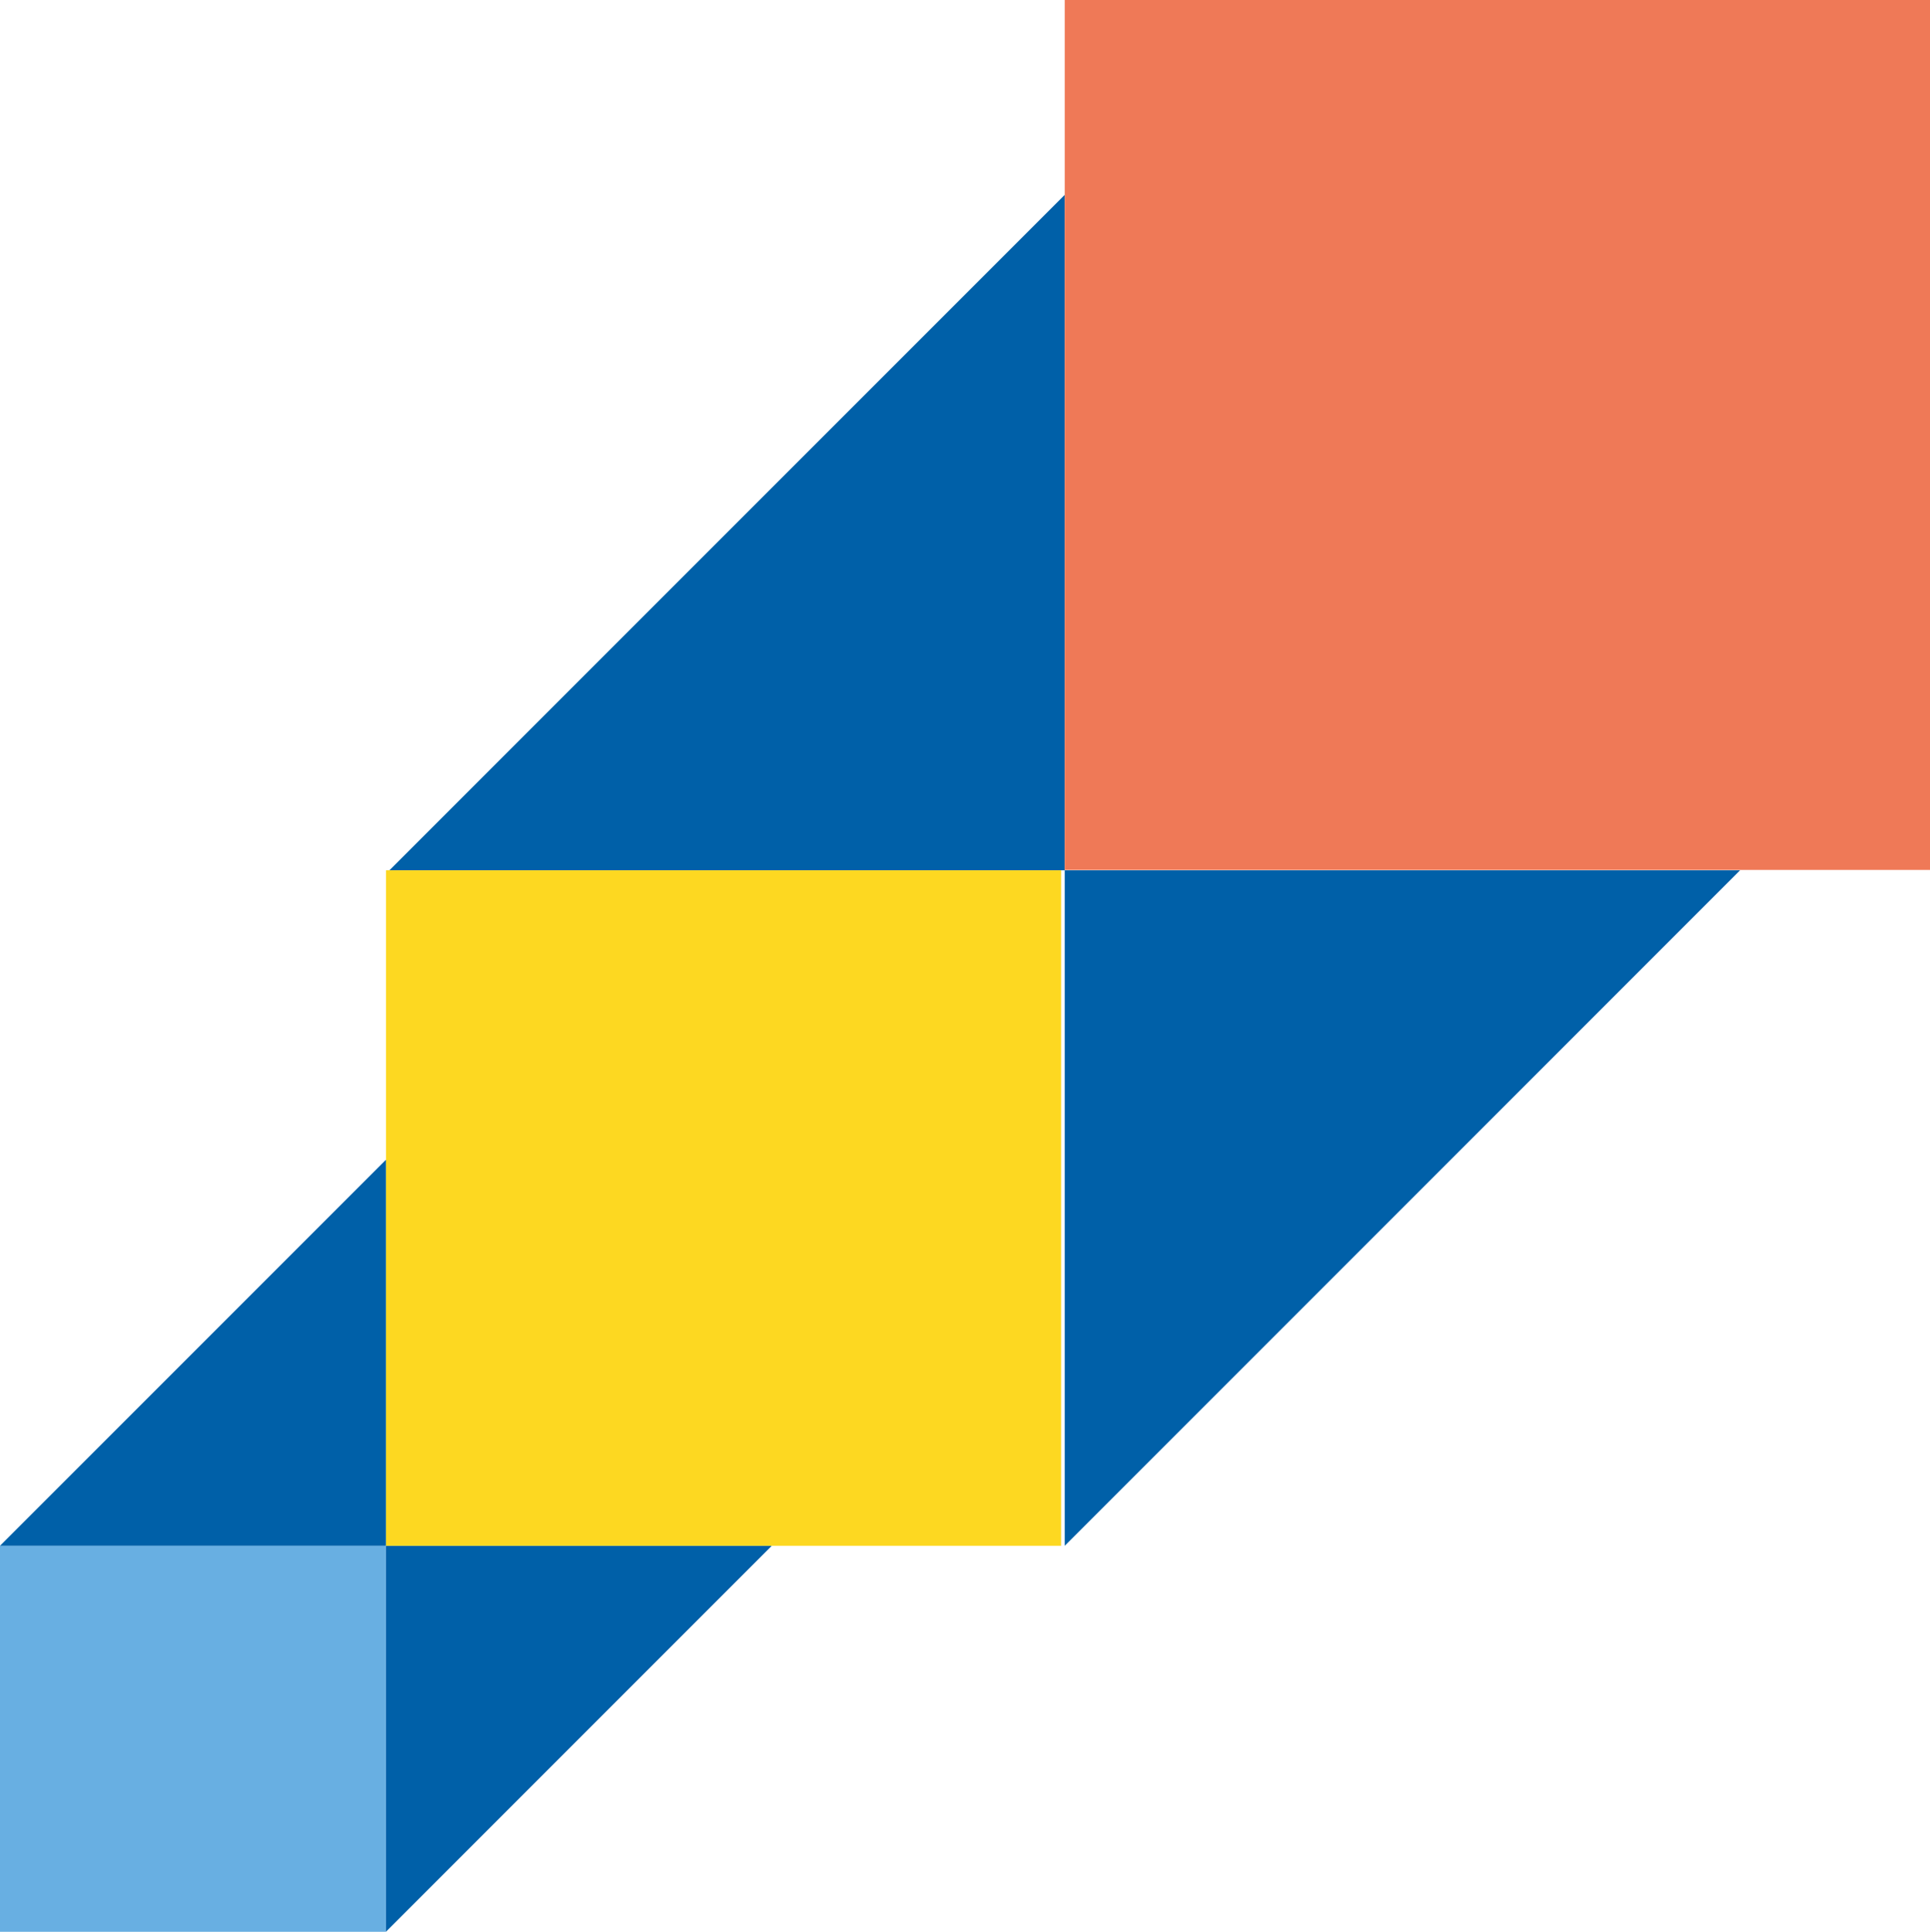
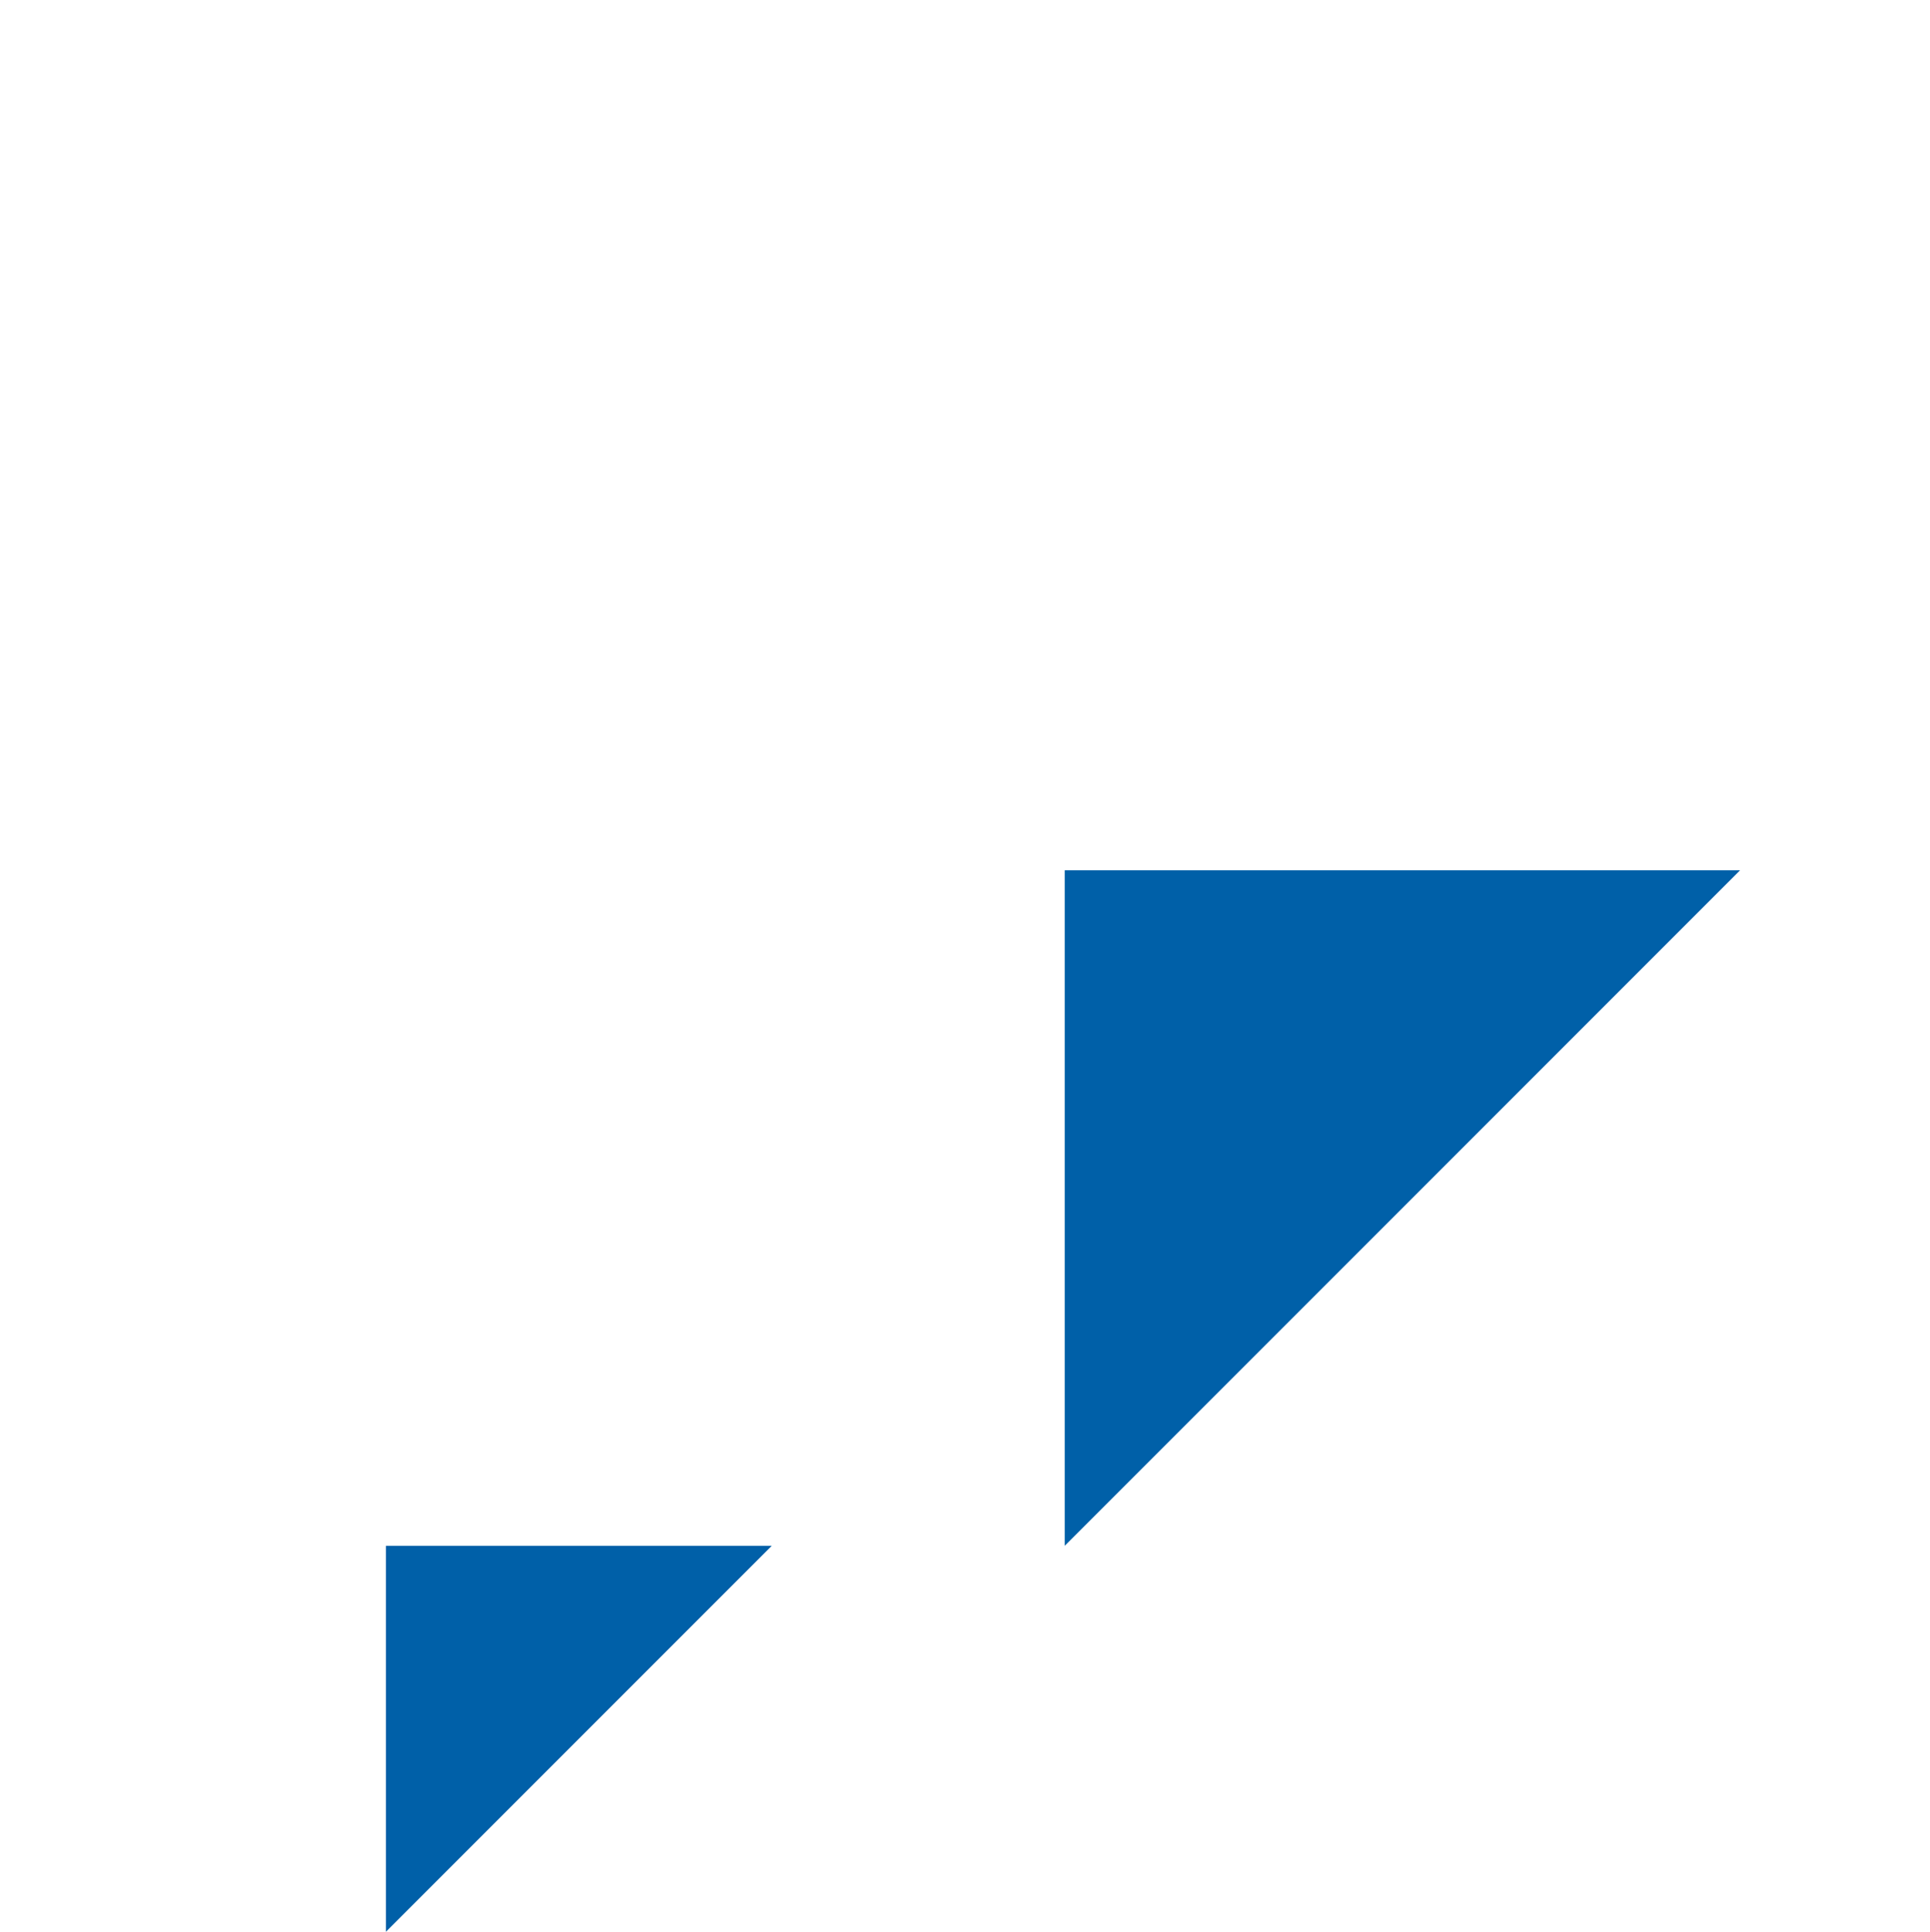
<svg xmlns="http://www.w3.org/2000/svg" id="Livello_2" data-name="Livello 2" viewBox="0 0 160.04 160.15">
  <defs>
    <style> .cls-1 { fill: #ef7957; } .cls-1, .cls-2, .cls-3, .cls-4 { stroke-width: 0px; } .cls-2 { fill: #fdd821; } .cls-3 { fill: #0060a8; } .cls-4 { fill: #68afe2; } </style>
  </defs>
  <g id="Livello_1-2" data-name="Livello 1">
    <g>
      <polygon class="cls-3" points="32 160.15 32 128.15 64 128.15 32 160.15" />
-       <polygon class="cls-3" points="32 96.15 32 128.15 0 128.15 32 96.15" />
      <polygon class="cls-3" points="88.29 128.15 88.29 72.15 144.29 72.15 88.29 128.15" />
-       <polygon class="cls-3" points="88.29 16.15 88.29 72.15 32.29 72.15 88.29 16.15" />
-       <rect class="cls-4" y="128.15" width="32" height="32" />
-       <rect class="cls-2" x="32.01" y="72.15" width="55.98" height="56" />
-       <rect class="cls-1" x="88.29" width="71.75" height="72.12" />
    </g>
  </g>
</svg>